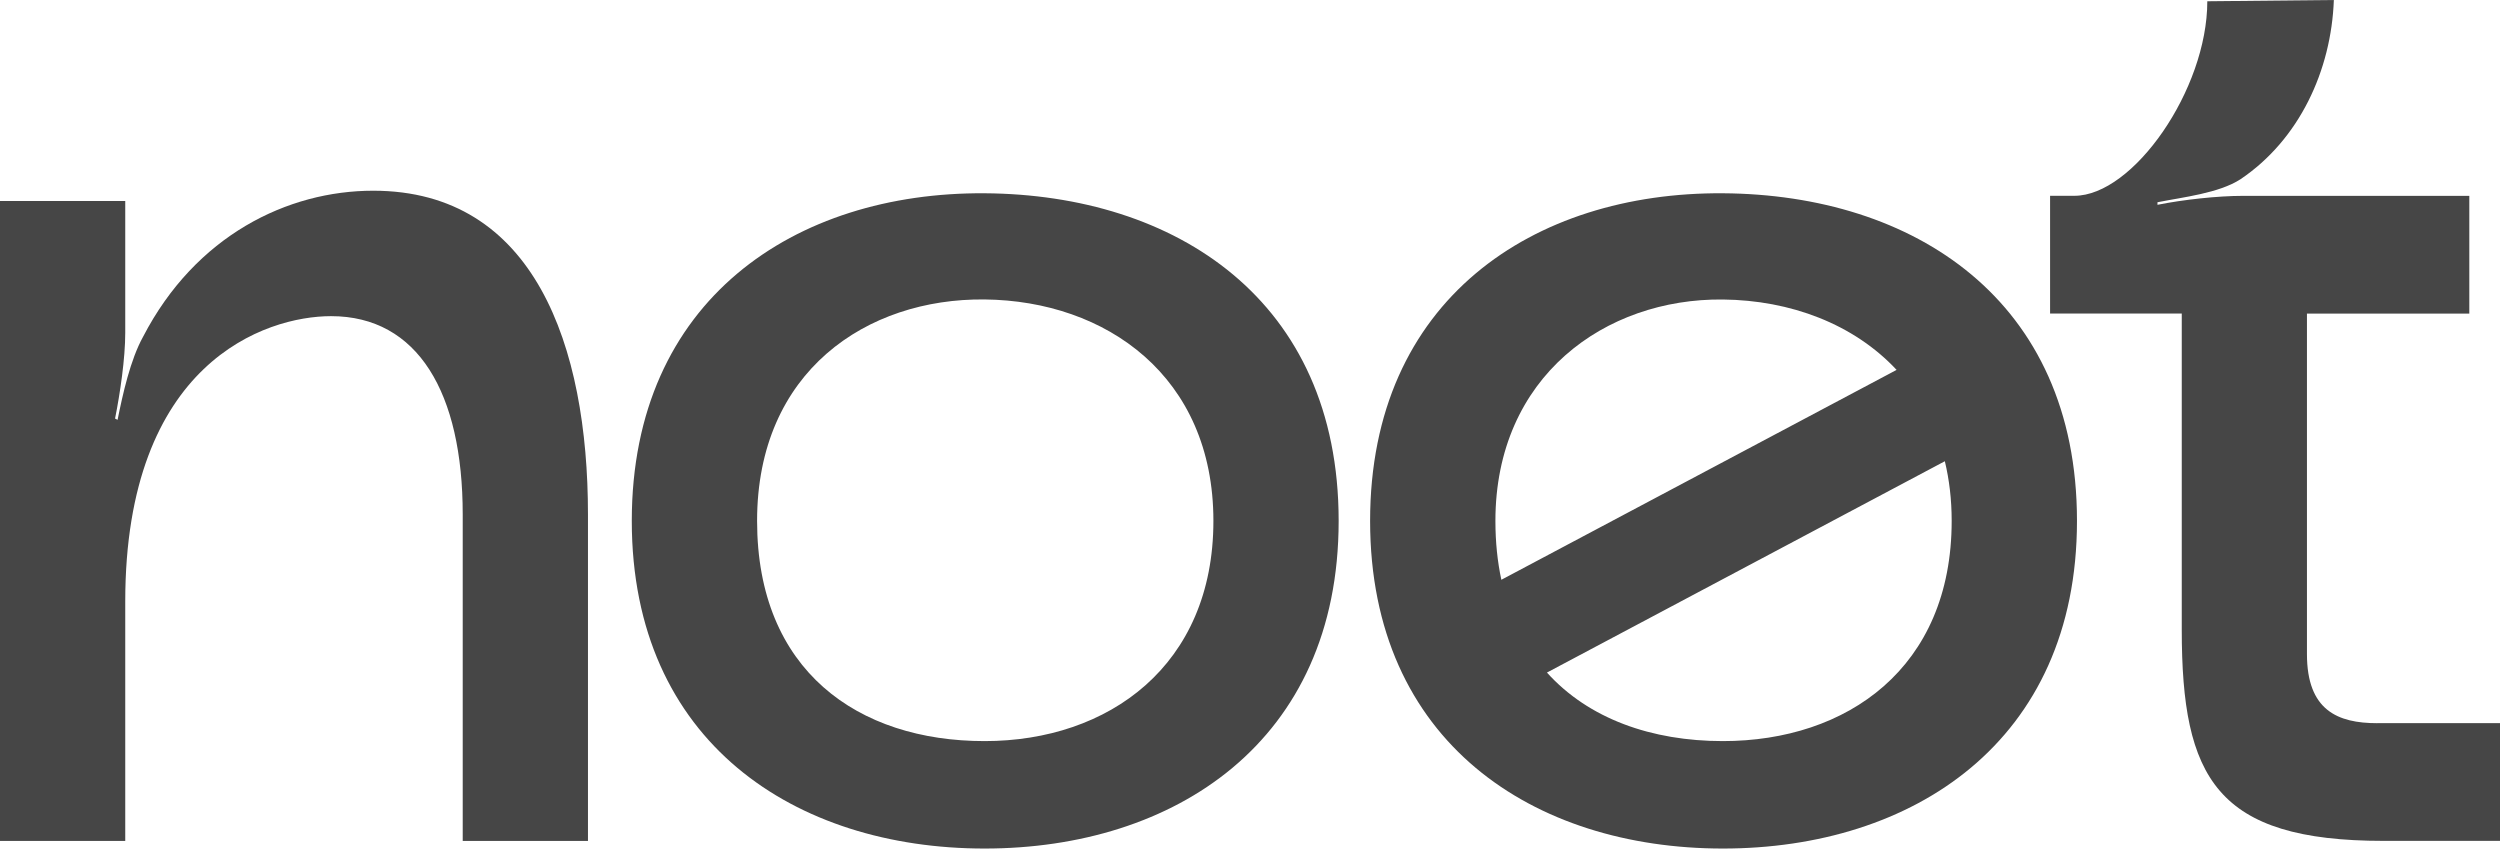
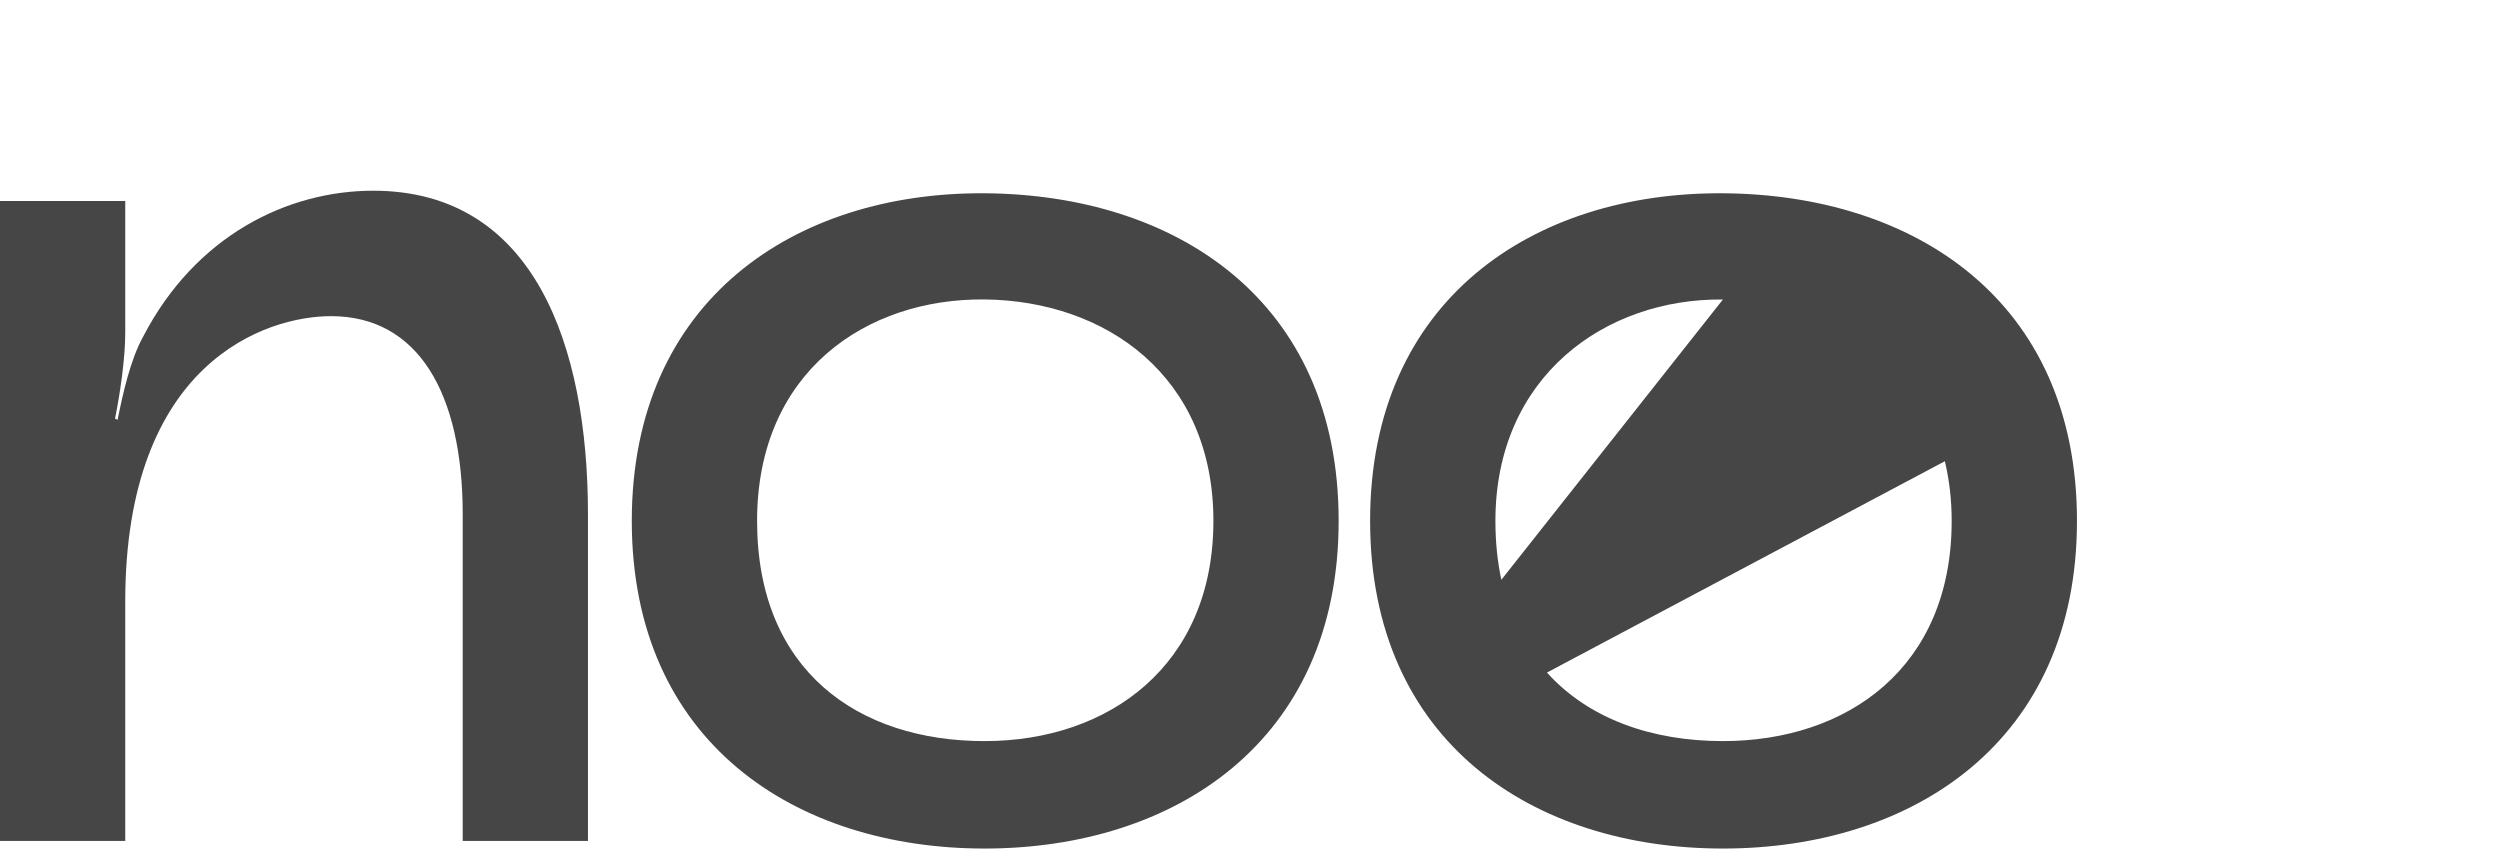
<svg xmlns="http://www.w3.org/2000/svg" width="91" height="31" viewBox="0 0 91 31" fill="none">
  <path d="M13.585 6.942C10.469 6.942 7.119 8.572 5.21 12.254C4.744 13.093 4.467 14.351 4.28 15.282L4.188 15.236C4.374 14.304 4.559 13.047 4.559 12.115V7.316H0V30.61H4.559V21.897C4.559 13.184 9.677 11.508 12.05 11.508C15.213 11.508 16.843 14.303 16.843 18.729V30.61H21.402V18.729C21.402 12.58 19.447 6.942 13.585 6.942Z" fill="#464646" />
  <path d="M35.839 7.035C28.953 6.988 22.997 10.902 22.997 18.961C22.997 27.02 28.953 30.887 35.839 30.887C42.725 30.887 48.727 27.02 48.727 18.961C48.727 10.902 42.771 7.081 35.839 7.035ZM35.839 26.976C31.233 26.976 27.558 24.414 27.558 18.961C27.558 13.508 31.559 10.854 35.839 10.9C40.26 10.947 44.168 13.695 44.168 18.961C44.168 24.227 40.352 26.976 35.839 26.976Z" fill="#464646" />
-   <path d="M62.714 7.035C55.828 6.988 49.872 10.902 49.872 18.961C49.872 27.02 55.828 30.887 62.714 30.887C69.6 30.887 75.602 27.02 75.602 18.961C75.602 10.902 69.646 7.081 62.714 7.035ZM62.714 10.902C65.176 10.928 67.478 11.794 69.036 13.464L54.649 21.104C54.508 20.447 54.433 19.735 54.433 18.963C54.433 13.699 58.434 10.856 62.714 10.902ZM62.714 26.976C60.121 26.976 57.824 26.164 56.309 24.481L70.792 16.789C70.953 17.458 71.041 18.18 71.041 18.961C71.041 24.32 67.225 26.976 62.712 26.976H62.714Z" fill="#464646" />
-   <path d="M86.533 26.324C85.091 26.324 83.973 25.857 83.973 23.808V11.415H89.883V7.129H81.648C80.718 7.129 79.462 7.268 78.532 7.455V7.362C79.462 7.175 80.764 7.036 81.556 6.523C83.696 5.079 84.859 2.563 84.952 0L80.346 0.046C80.346 3.262 77.647 7.127 75.507 7.127H74.623V11.413H79.416V22.921C79.416 28.326 80.672 30.608 86.766 30.608H91V26.322H86.533V26.324Z" fill="#464646" />
+   <path d="M62.714 7.035C55.828 6.988 49.872 10.902 49.872 18.961C49.872 27.02 55.828 30.887 62.714 30.887C69.6 30.887 75.602 27.02 75.602 18.961C75.602 10.902 69.646 7.081 62.714 7.035ZM62.714 10.902L54.649 21.104C54.508 20.447 54.433 19.735 54.433 18.963C54.433 13.699 58.434 10.856 62.714 10.902ZM62.714 26.976C60.121 26.976 57.824 26.164 56.309 24.481L70.792 16.789C70.953 17.458 71.041 18.18 71.041 18.961C71.041 24.32 67.225 26.976 62.712 26.976H62.714Z" fill="#464646" />
</svg>